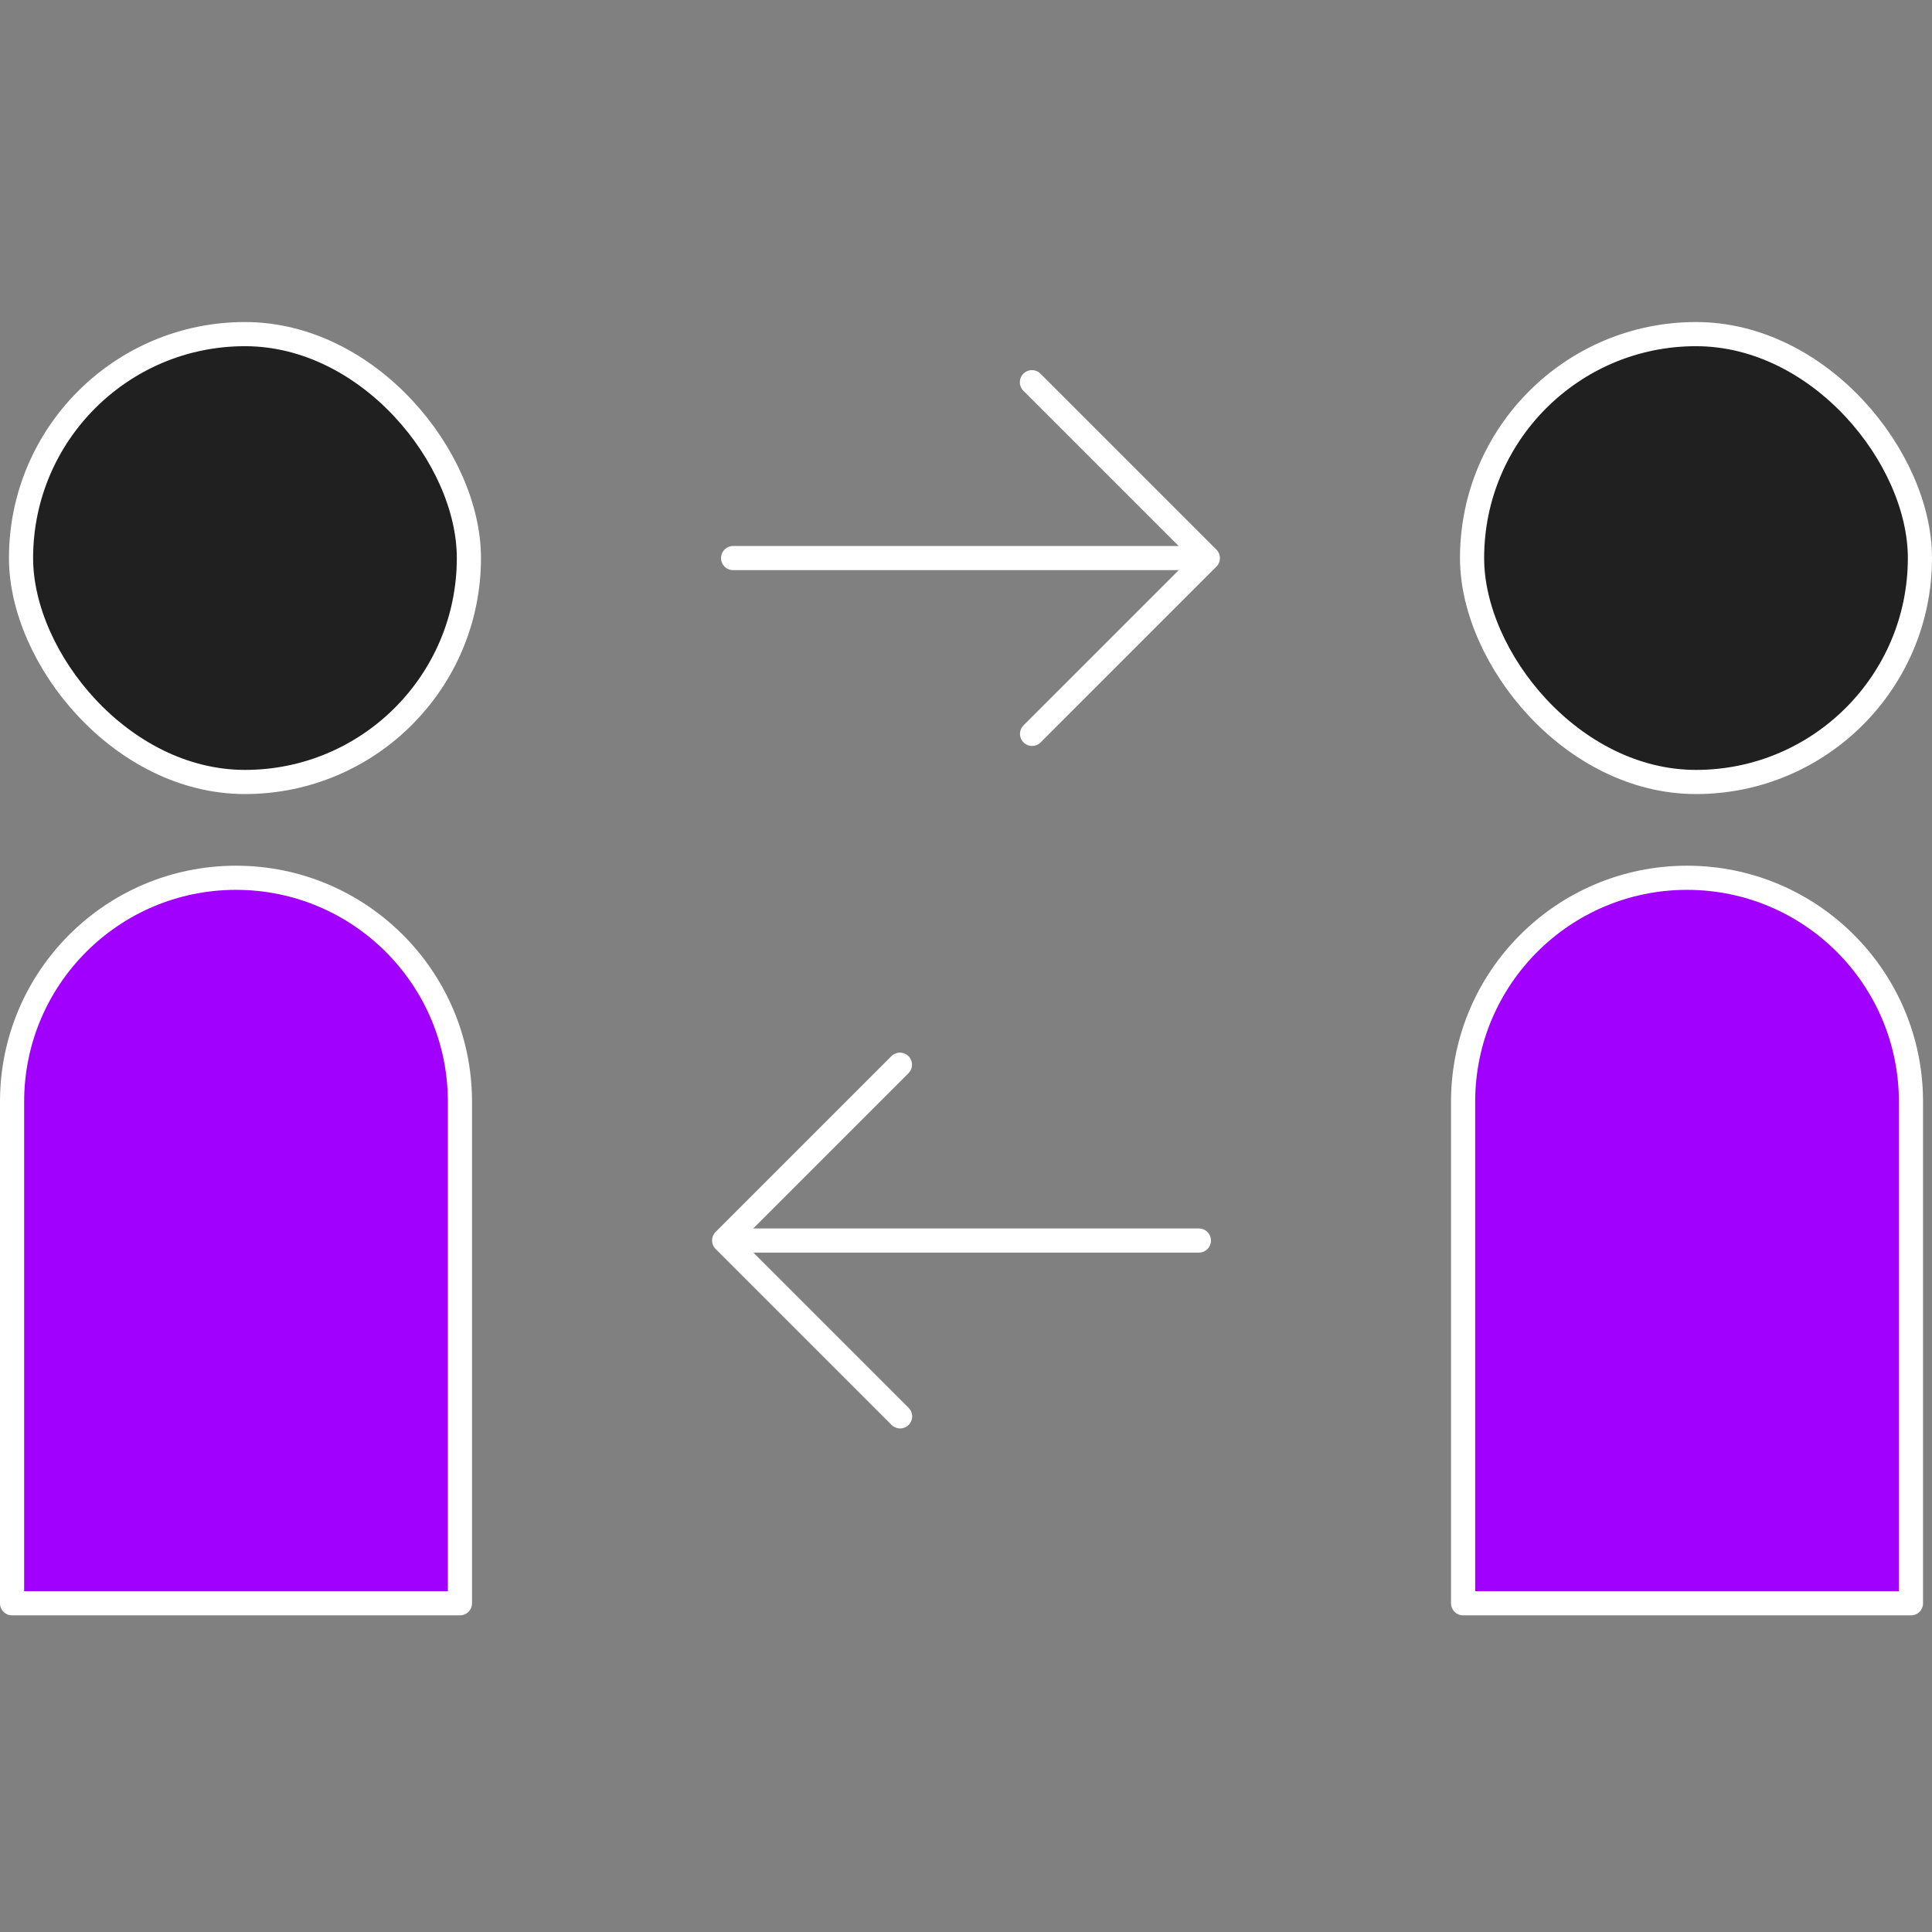
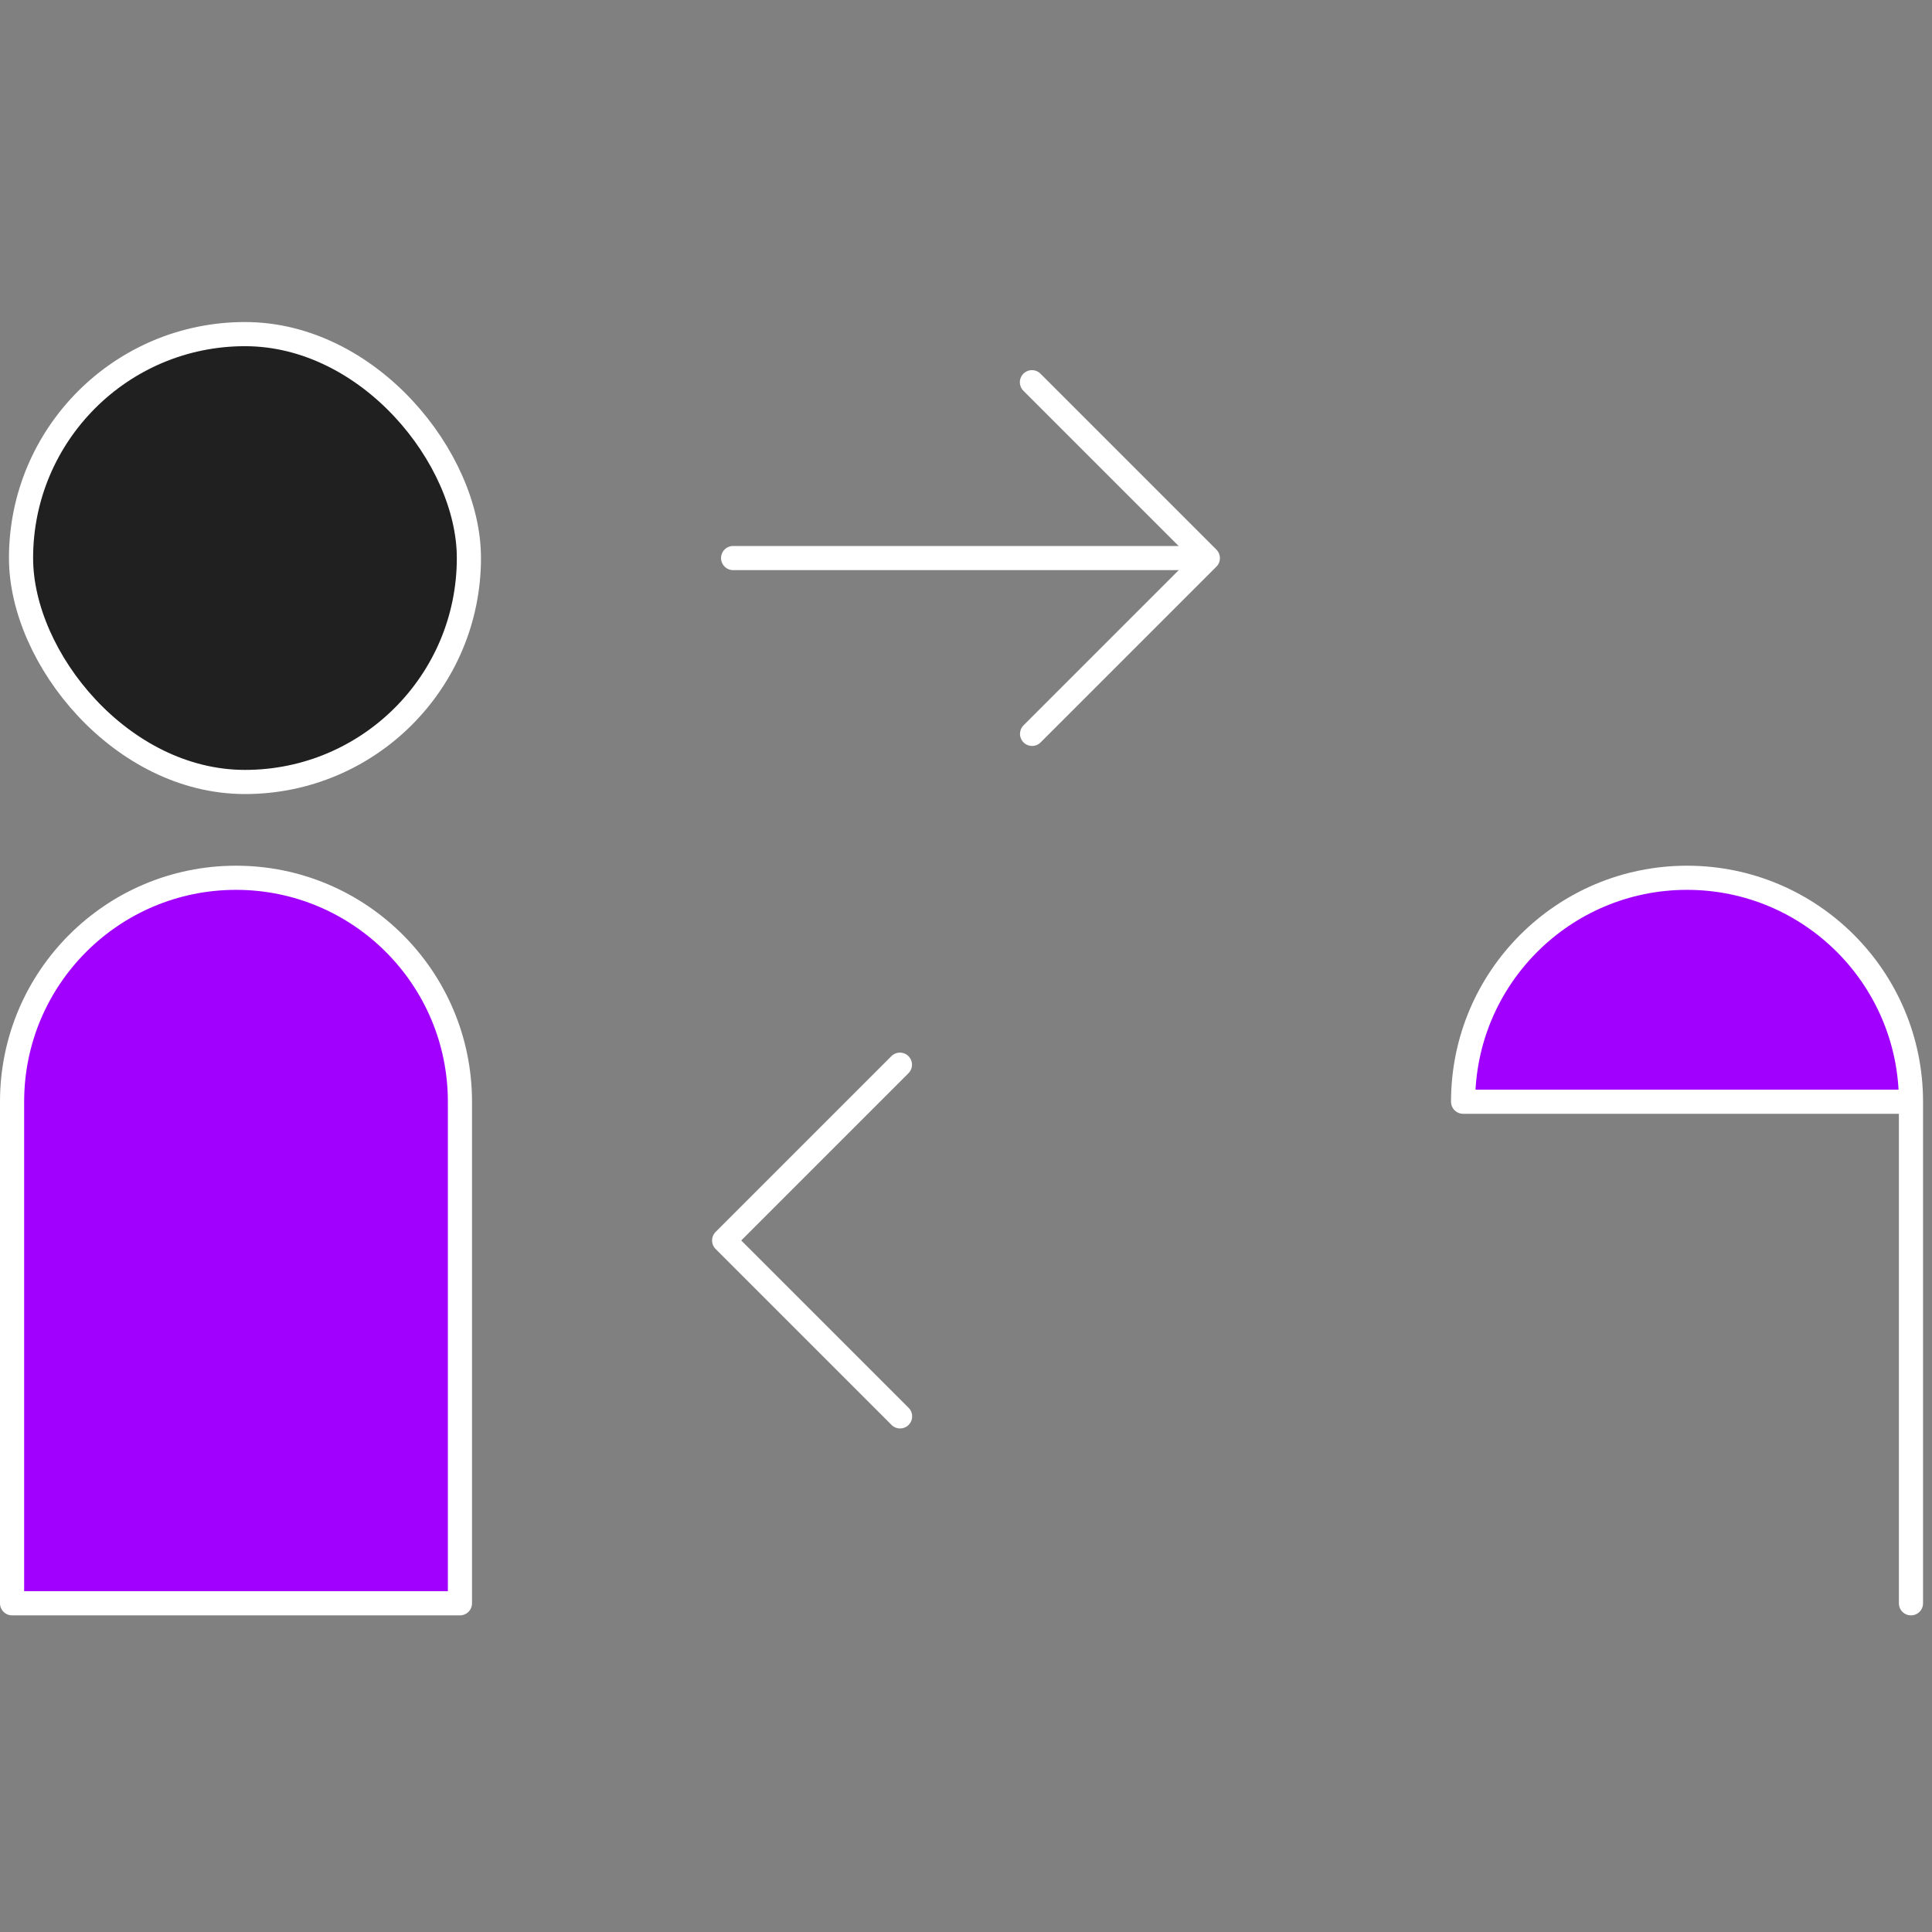
<svg xmlns="http://www.w3.org/2000/svg" width="80" height="80" viewBox="0 0 80 80" fill="none">
  <rect x="0" y="0" width="80" height="80" fill="#808080" stroke="none" />
  <path vector-effect="non-scaling-stroke" d="M0.5 45.62C0.5 40.498 4.651 36.347 9.772 36.347C14.893 36.347 19.045 40.498 19.045 45.62V66.389H0.5V45.62Z" fill="#A100FF" stroke="white" stroke-linecap="round" stroke-linejoin="round" />
-   <path vector-effect="non-scaling-stroke" d="M60.584 45.62C60.584 40.498 64.736 36.347 69.857 36.347C74.978 36.347 79.129 40.498 79.129 45.62V66.389H60.584V45.62Z" fill="#A100FF" stroke="white" stroke-linecap="round" stroke-linejoin="round" />
+   <path vector-effect="non-scaling-stroke" d="M60.584 45.62C60.584 40.498 64.736 36.347 69.857 36.347C74.978 36.347 79.129 40.498 79.129 45.62V66.389V45.62Z" fill="#A100FF" stroke="white" stroke-linecap="round" stroke-linejoin="round" />
  <rect x="0.871" y="13.835" width="18.545" height="18.545" rx="9.272" fill="#202020" stroke="white" stroke-linecap="round" stroke-linejoin="round" />
-   <rect x="60.955" y="13.835" width="18.545" height="18.545" rx="9.272" fill="#202020" stroke="white" stroke-linecap="round" stroke-linejoin="round" />
  <path vector-effect="non-scaling-stroke" d="M42.73 15.827L50.014 23.111L42.736 30.388" stroke="white" stroke-linecap="round" stroke-linejoin="round" />
  <path vector-effect="non-scaling-stroke" d="M49.351 23.108L30.357 23.108" stroke="white" stroke-linecap="round" stroke-linejoin="round" />
  <path vector-effect="non-scaling-stroke" d="M37.27 58.649L29.986 51.365L37.264 44.087" stroke="white" stroke-linecap="round" stroke-linejoin="round" />
-   <path vector-effect="non-scaling-stroke" d="M30.649 51.368L49.643 51.368" stroke="white" stroke-linecap="round" stroke-linejoin="round" />
</svg>